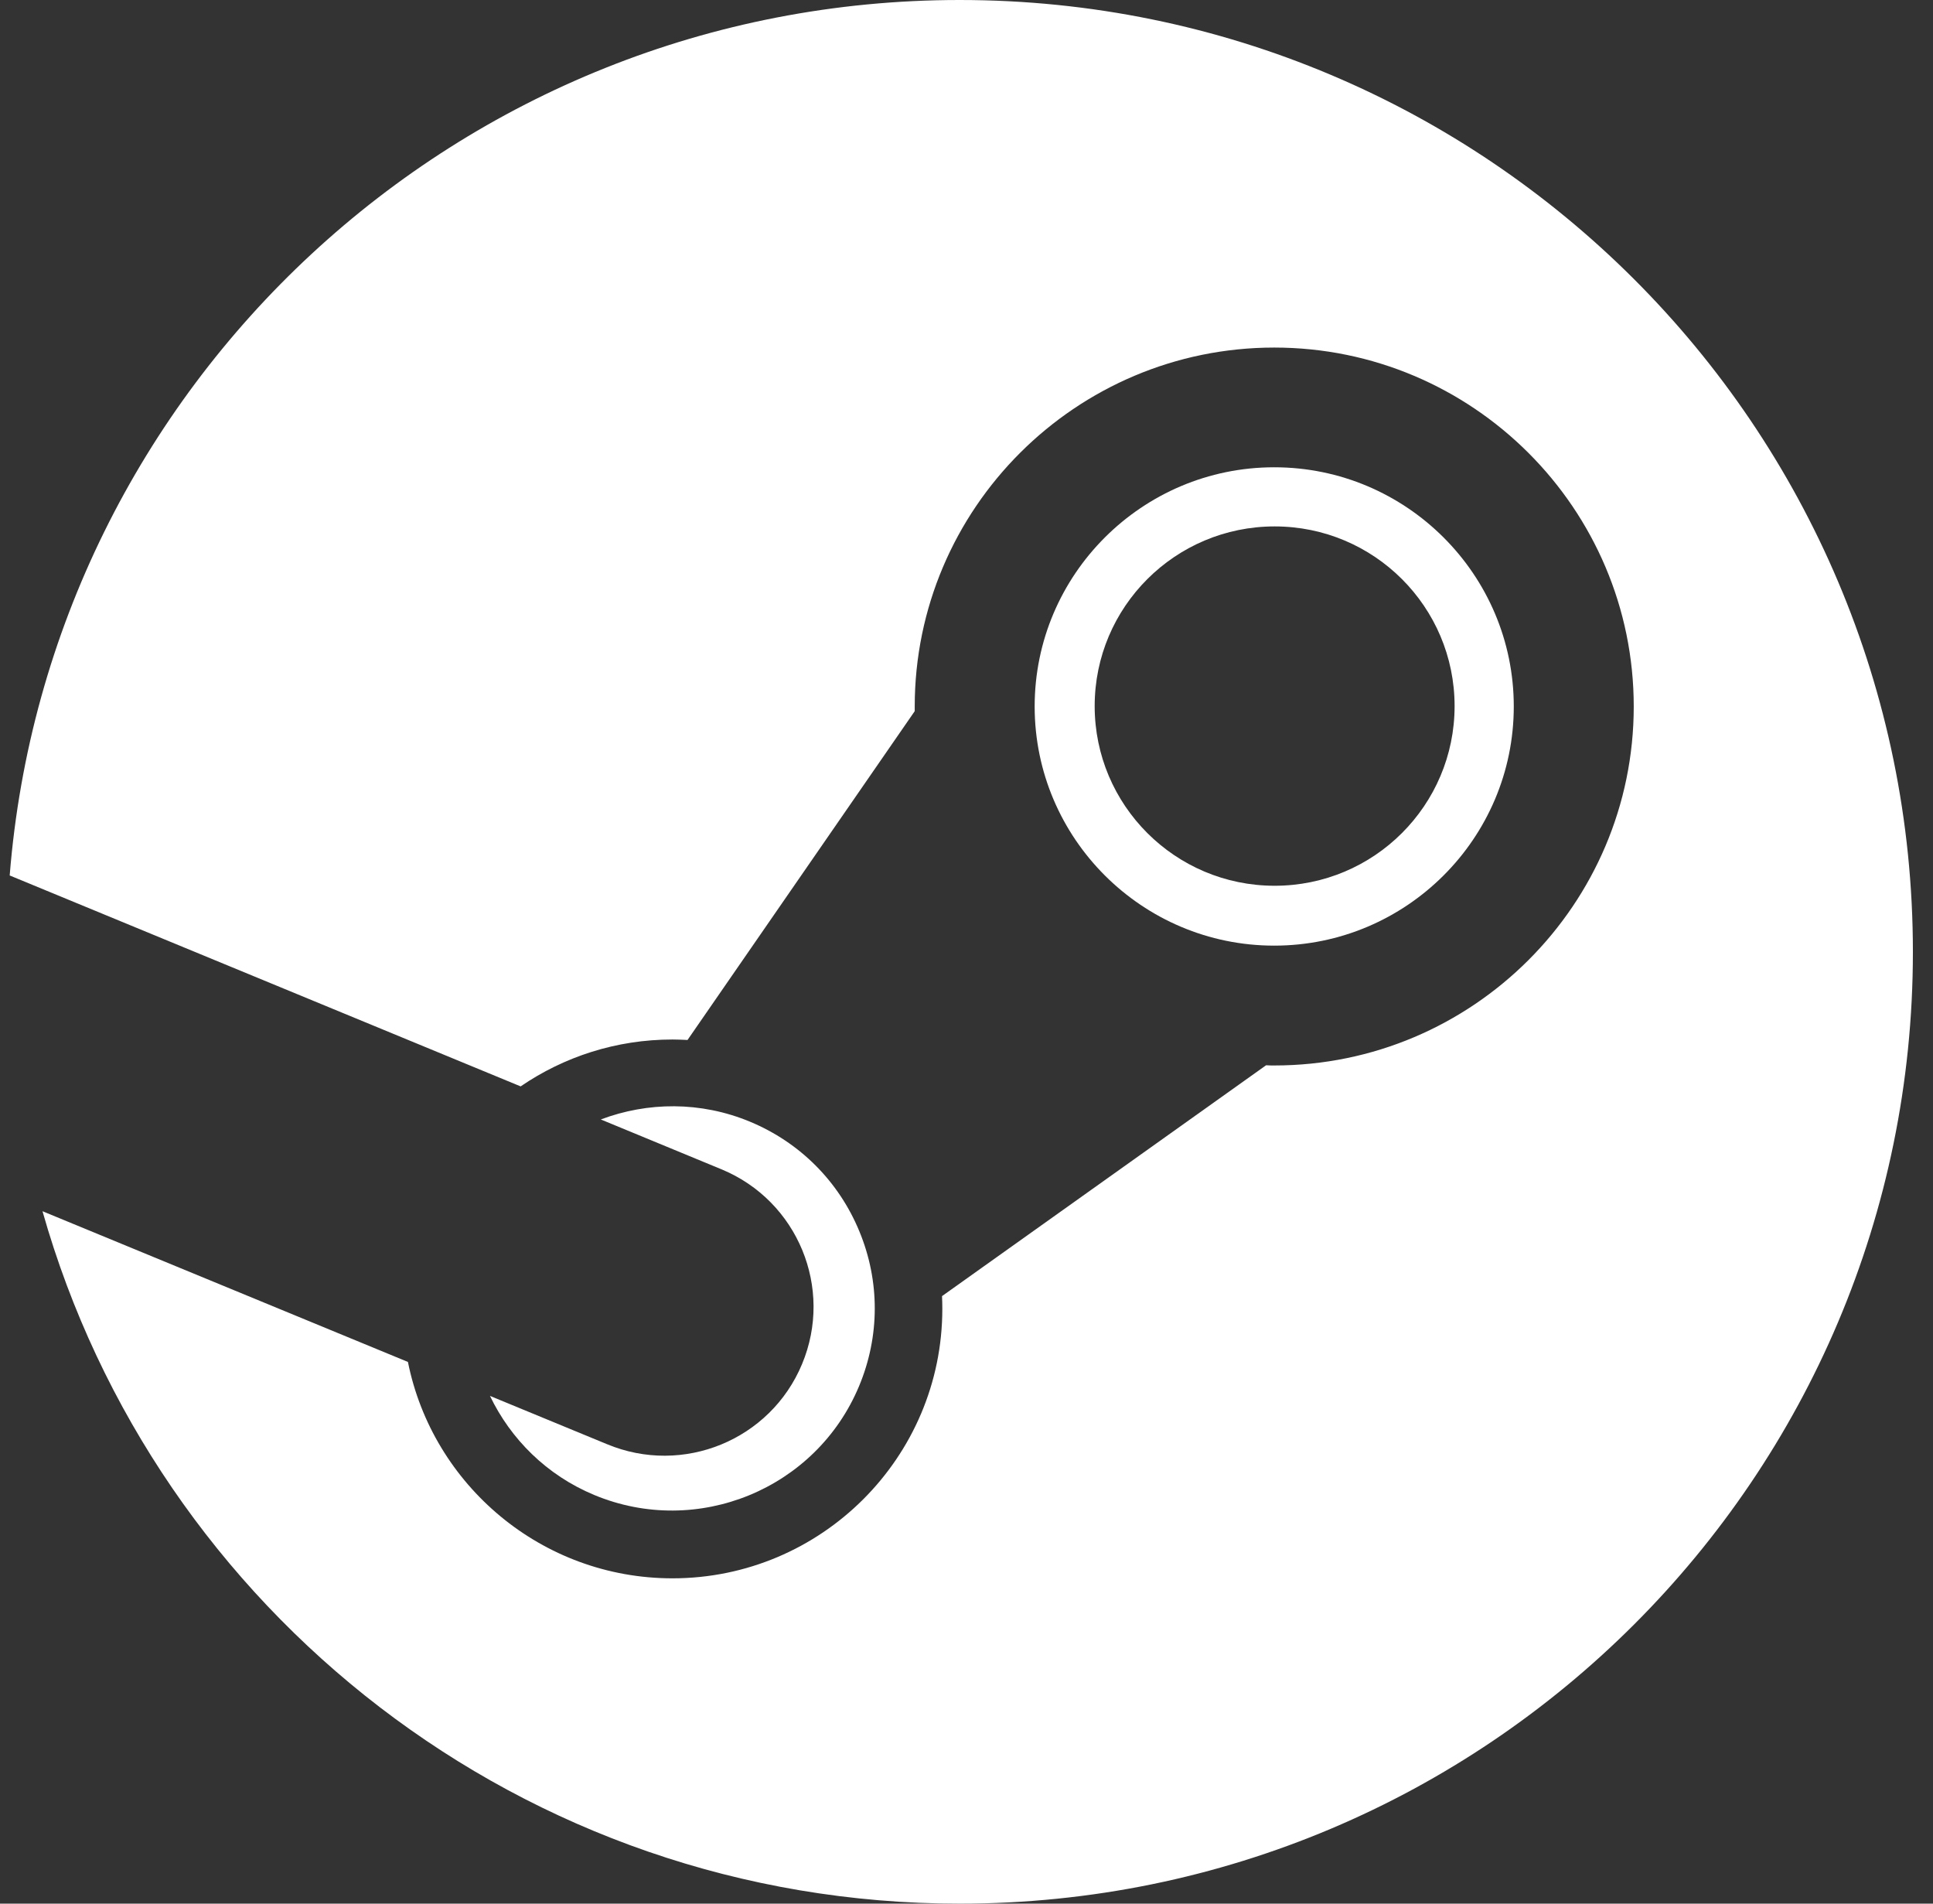
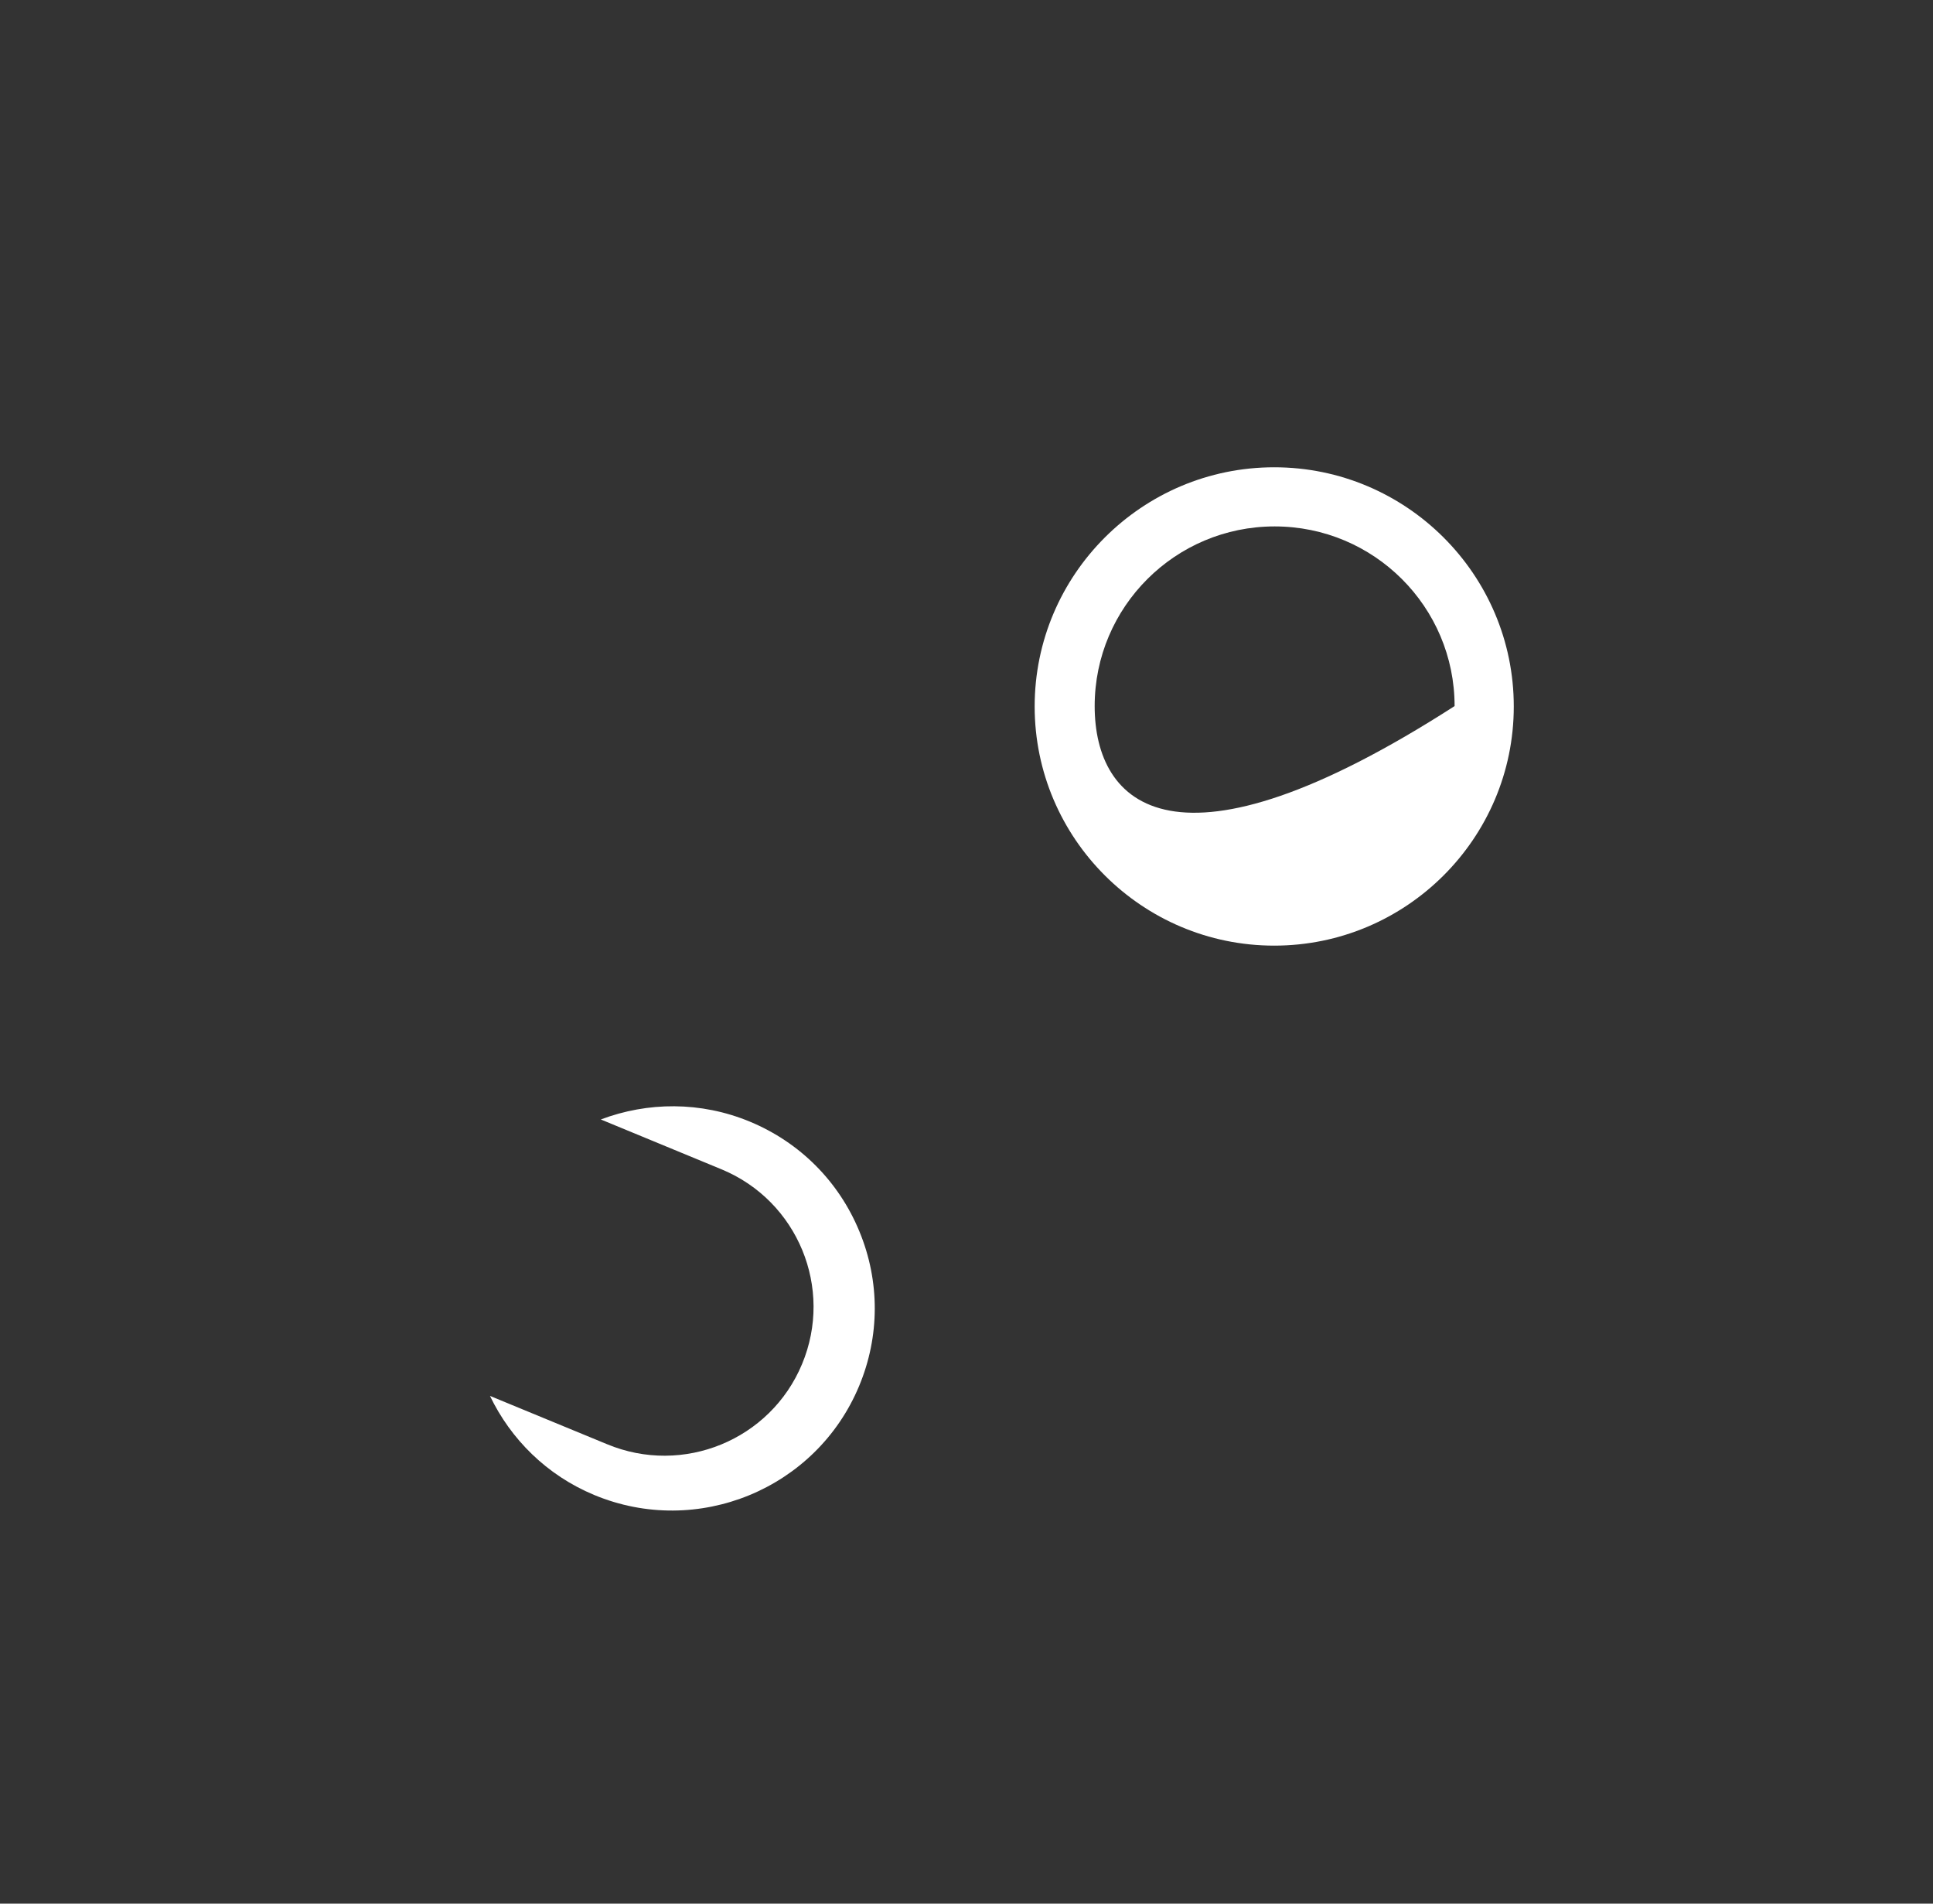
<svg xmlns="http://www.w3.org/2000/svg" width="65" height="64" viewBox="0 0 65 64" fill="none">
  <rect x="0" y="0" width="65" height="64" fill="#333333" stroke="none" />
  <g id="Steam">
-     <path id="Vector" d="M32.271 0C15.432 0 1.637 12.961 0.326 29.433L17.507 36.524C18.963 35.529 20.721 34.948 22.613 34.948C22.782 34.948 22.951 34.956 23.119 34.964L30.759 23.909V23.753C30.759 17.098 36.181 11.685 42.849 11.685C49.516 11.685 54.937 17.099 54.937 23.753C54.937 30.406 49.515 35.821 42.849 35.821C42.757 35.821 42.666 35.821 42.574 35.814L31.677 43.575C31.684 43.716 31.687 43.861 31.687 44.004C31.687 49 27.617 53.063 22.613 53.063C18.221 53.063 14.549 49.933 13.717 45.788L1.429 40.721C5.233 54.153 17.596 64 32.27 64C49.973 64 64.324 49.673 64.324 32.002C64.324 14.331 49.974 0 32.271 0Z" fill="white" />
    <path id="Vector_2" d="M20.413 48.554L16.476 46.93C17.173 48.38 18.38 49.595 19.984 50.262C23.449 51.703 27.444 50.061 28.888 46.6C29.587 44.926 29.592 43.077 28.898 41.399C28.206 39.72 26.9 38.411 25.222 37.712C23.555 37.019 21.771 37.045 20.203 37.636L24.271 39.316C26.827 40.379 28.035 43.309 26.97 45.86C25.908 48.412 22.97 49.618 20.414 48.554H20.413Z" fill="white" />
-     <path id="Vector_3" d="M50.903 23.751C50.903 19.317 47.289 15.71 42.847 15.71C38.406 15.71 34.792 19.317 34.792 23.751C34.792 28.185 38.406 31.792 42.847 31.792C47.289 31.792 50.903 28.185 50.903 23.751ZM36.81 23.738C36.81 20.403 39.52 17.698 42.862 17.698C46.204 17.698 48.913 20.403 48.913 23.738C48.913 27.074 46.204 29.779 42.862 29.779C39.52 29.779 36.81 27.074 36.81 23.738Z" fill="white" />
+     <path id="Vector_3" d="M50.903 23.751C50.903 19.317 47.289 15.71 42.847 15.71C38.406 15.71 34.792 19.317 34.792 23.751C34.792 28.185 38.406 31.792 42.847 31.792C47.289 31.792 50.903 28.185 50.903 23.751ZM36.81 23.738C36.81 20.403 39.52 17.698 42.862 17.698C46.204 17.698 48.913 20.403 48.913 23.738C39.52 29.779 36.81 27.074 36.81 23.738Z" fill="white" />
  </g>
</svg>